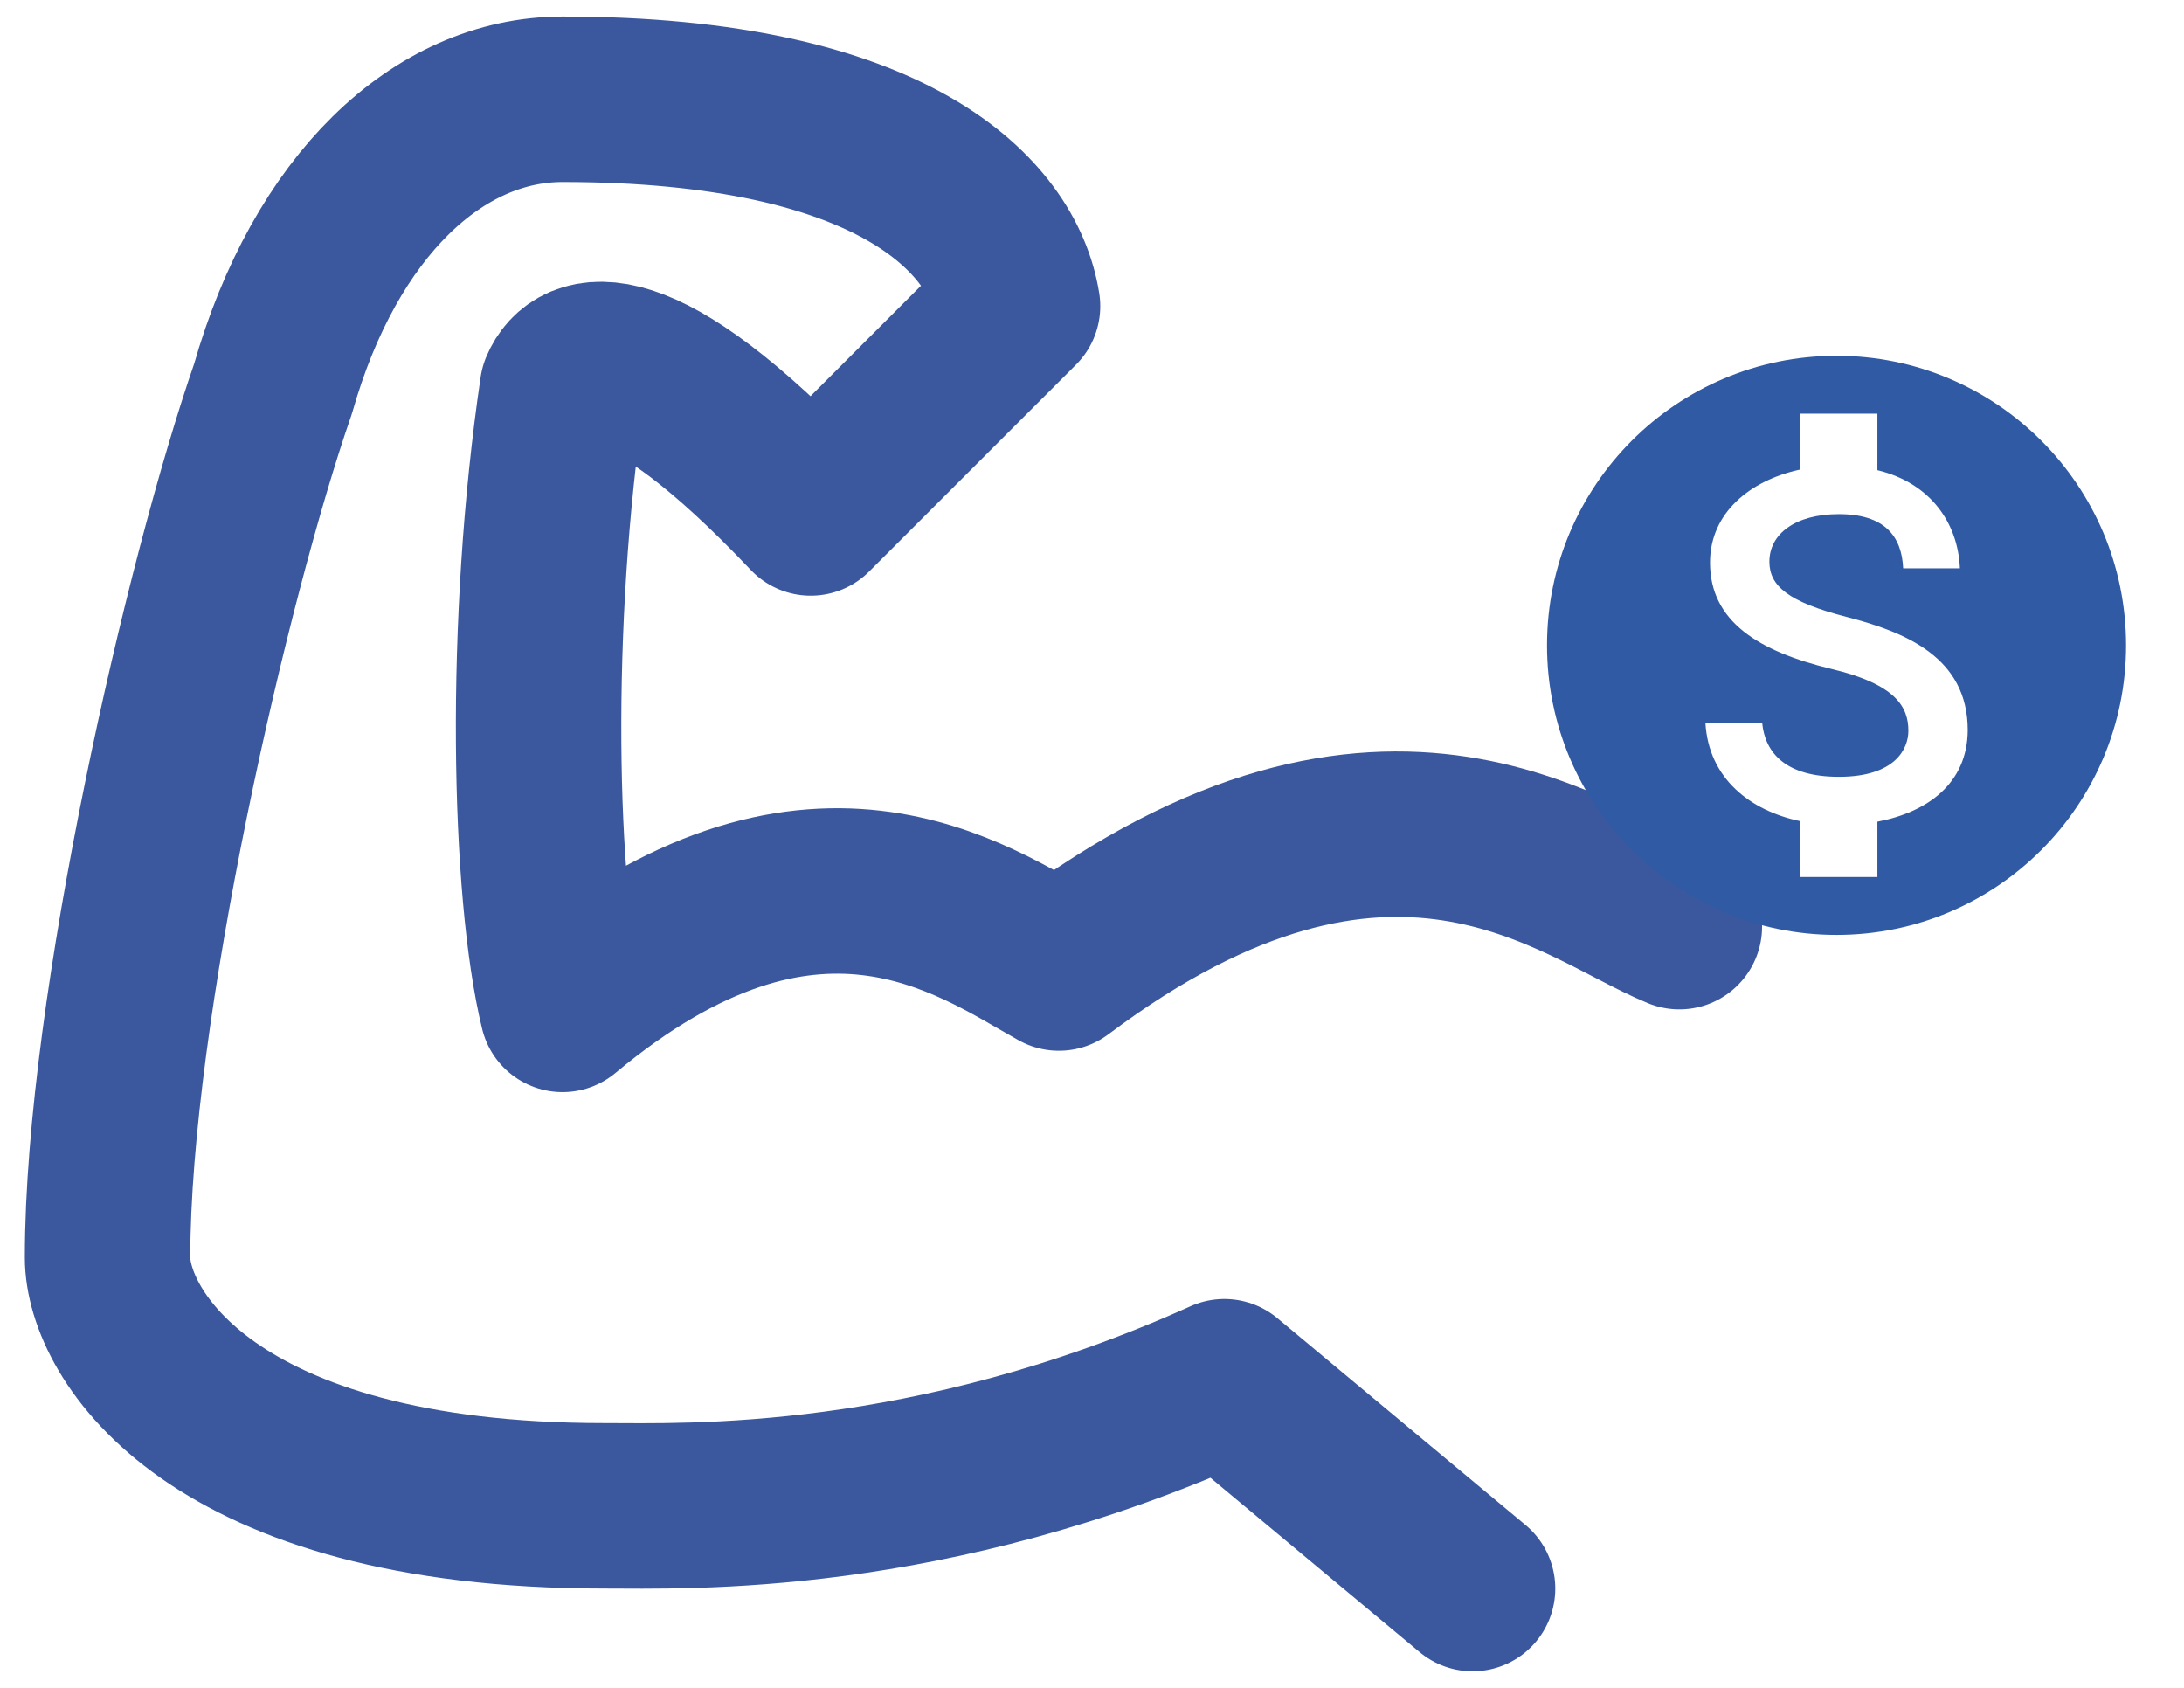
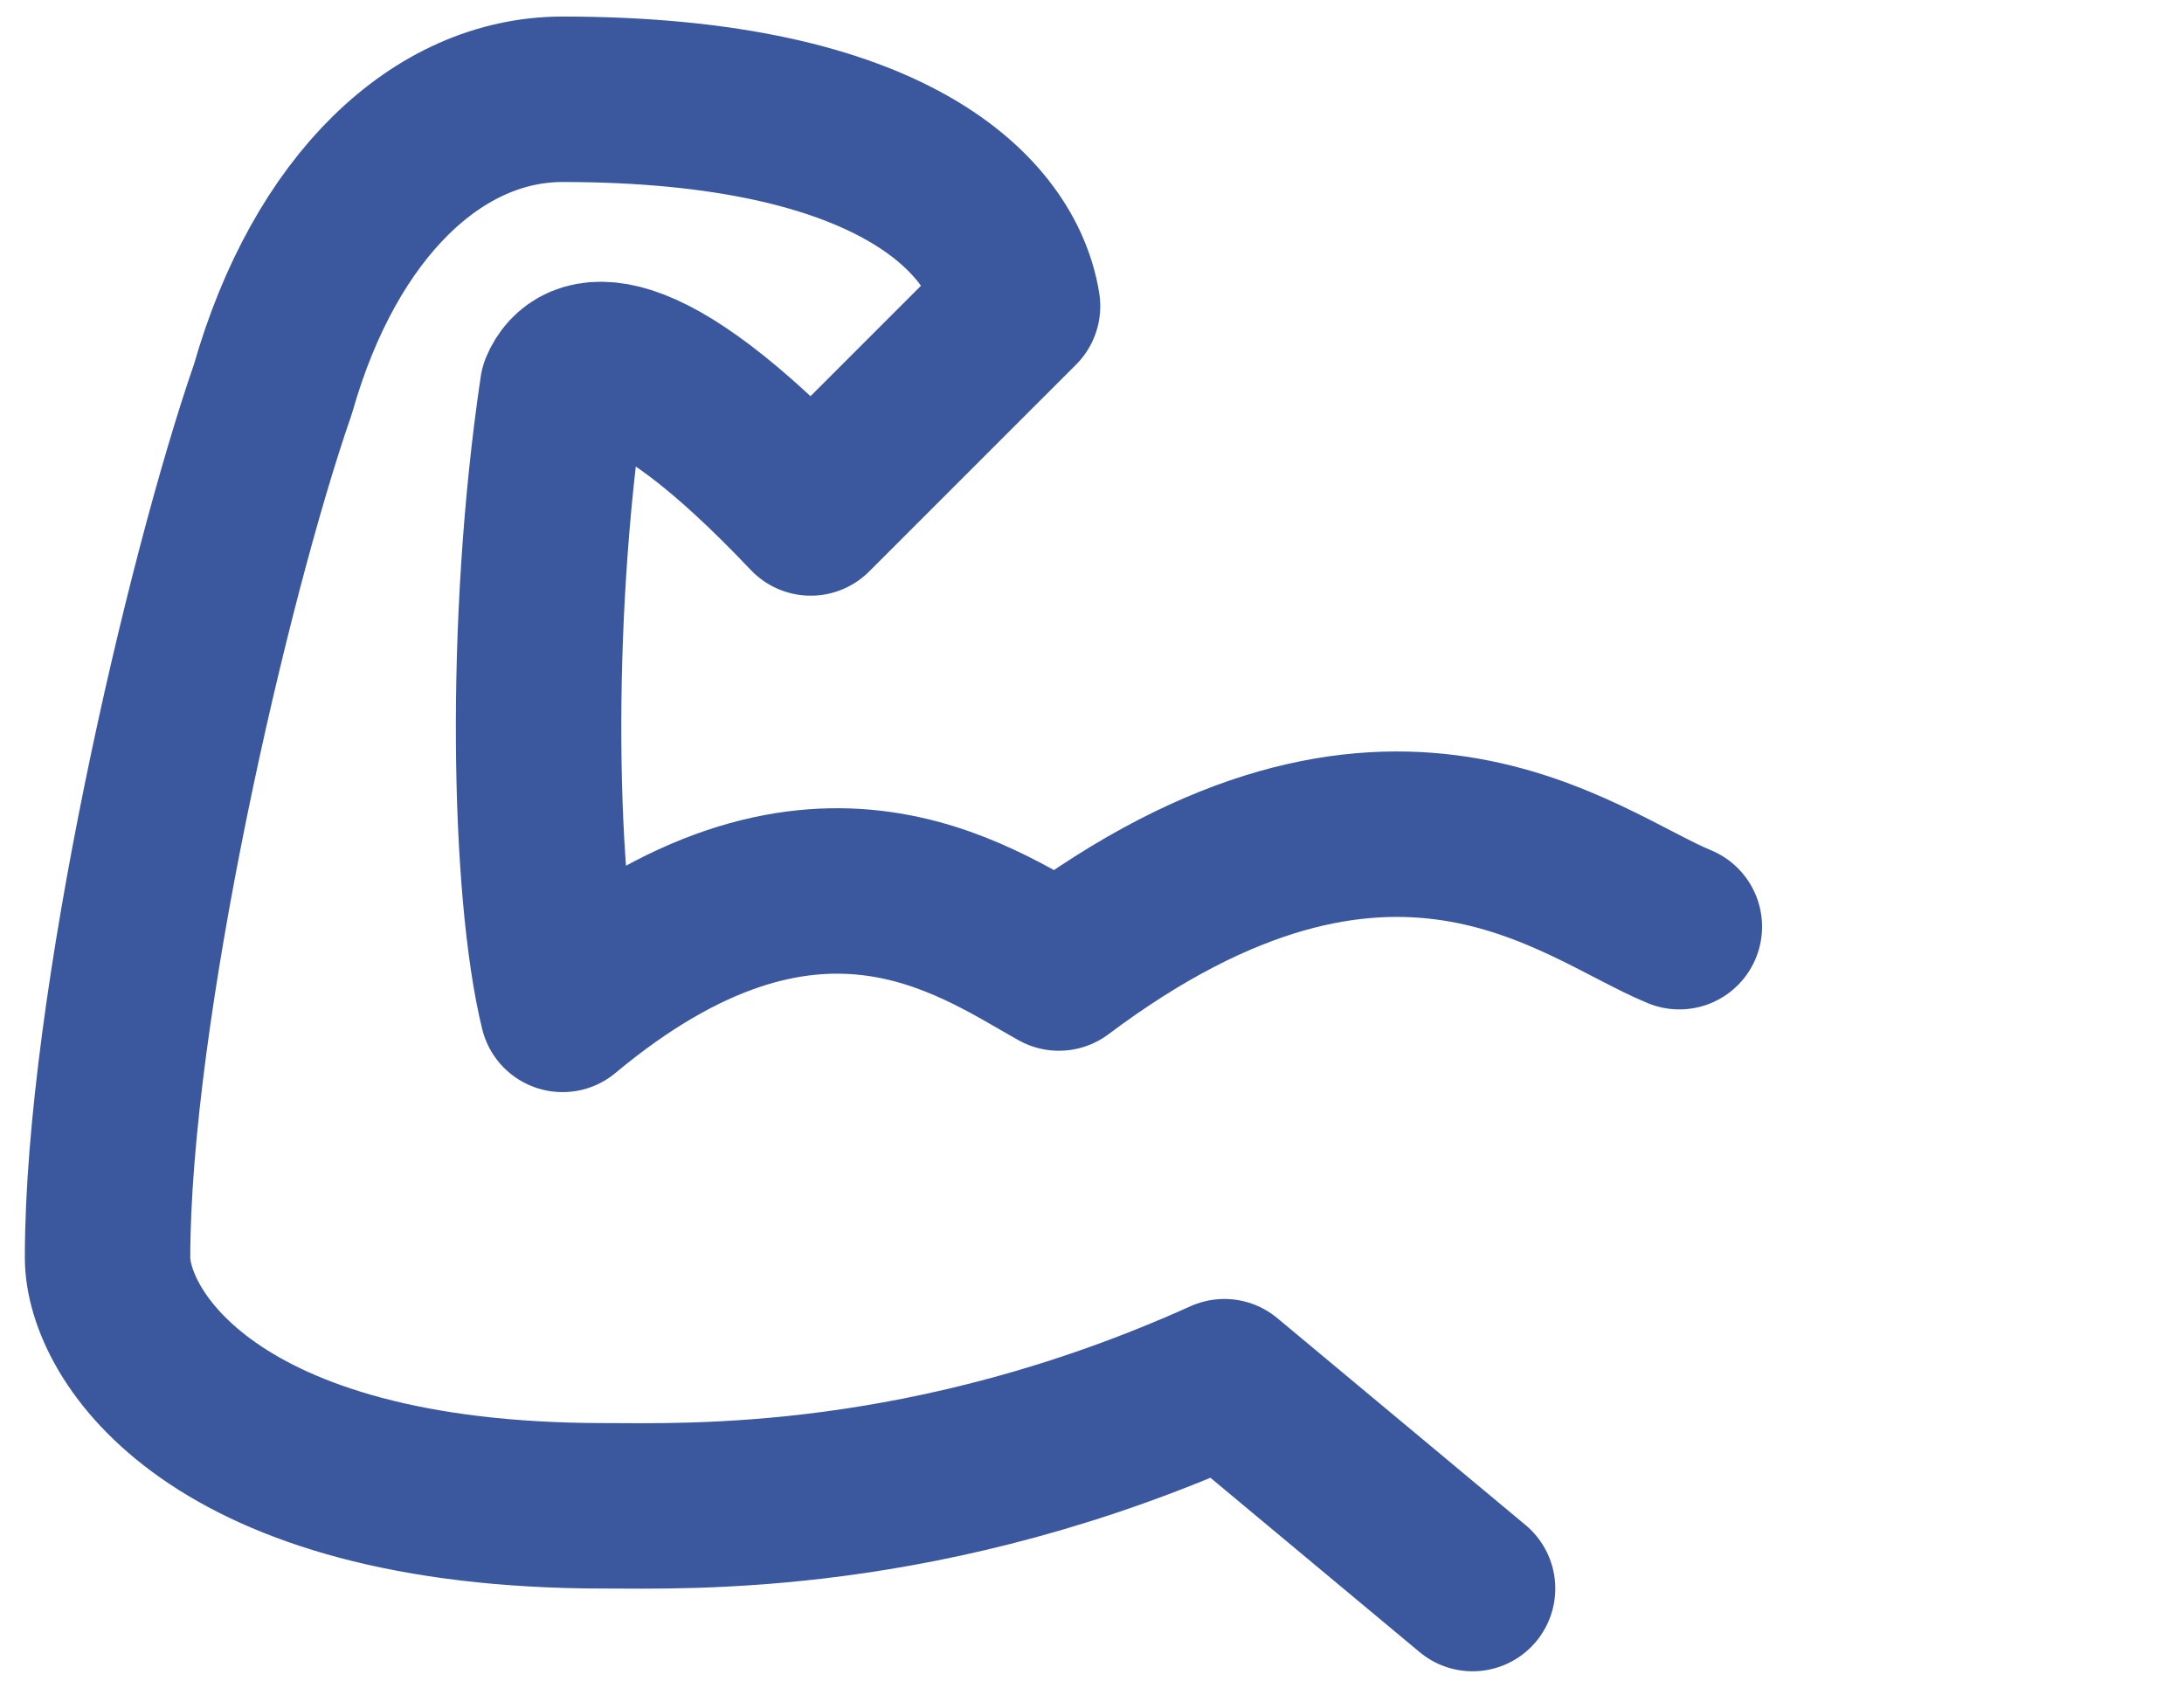
<svg xmlns="http://www.w3.org/2000/svg" width="44" height="34" viewBox="0 0 44 34" fill="none">
  <path d="M33.833 18.667C31.789 17.827 28 14.5 21.333 19.5C19.581 18.52 16.333 16.167 11.333 20.333C10.749 17.953 10.633 12.537 11.333 7.833C11.625 7.133 12.828 6.638 16.333 10.333L20.5 6.167C20.208 4.347 18 2 11.333 2C8.833 2 6.552 4.138 5.5 7.833C4.186 11.613 2.167 20.333 2.167 25.333C2.167 26.873 4.25 30.333 12.167 30.333C13.833 30.333 18.708 30.521 24.667 27.833L29.667 32" stroke="#3B589F" stroke-width="3.333" stroke-linecap="round" stroke-linejoin="round" />
  <g clip-path="url(#clip0_1_1460)">
-     <path d="M37 7.167C33.78 7.167 31.167 9.78 31.167 13C31.167 16.22 33.78 18.833 37 18.833C40.22 18.833 42.833 16.22 42.833 13C42.833 9.78 40.22 7.167 37 7.167ZM37.823 16.552V17.667H36.265V16.541C35.268 16.331 34.422 15.689 34.358 14.557H35.501C35.559 15.17 35.979 15.648 37.047 15.648C38.19 15.648 38.447 15.077 38.447 14.721C38.447 14.237 38.19 13.782 36.889 13.473C35.443 13.123 34.451 12.527 34.451 11.332C34.451 10.328 35.262 9.675 36.265 9.459V8.333H37.823V9.471C38.908 9.733 39.45 10.556 39.485 11.448H38.342C38.313 10.801 37.968 10.357 37.047 10.357C36.172 10.357 35.647 10.754 35.647 11.314C35.647 11.804 36.026 12.125 37.204 12.428C38.383 12.732 39.643 13.239 39.643 14.709C39.637 15.777 38.838 16.36 37.823 16.552Z" fill="#315AA5" />
-   </g>
+     </g>
  <defs>
    <clipPath id="clip0_1_1460">
      <rect width="14" height="14" fill="white" transform="translate(30 6)" />
    </clipPath>
  </defs>
</svg>